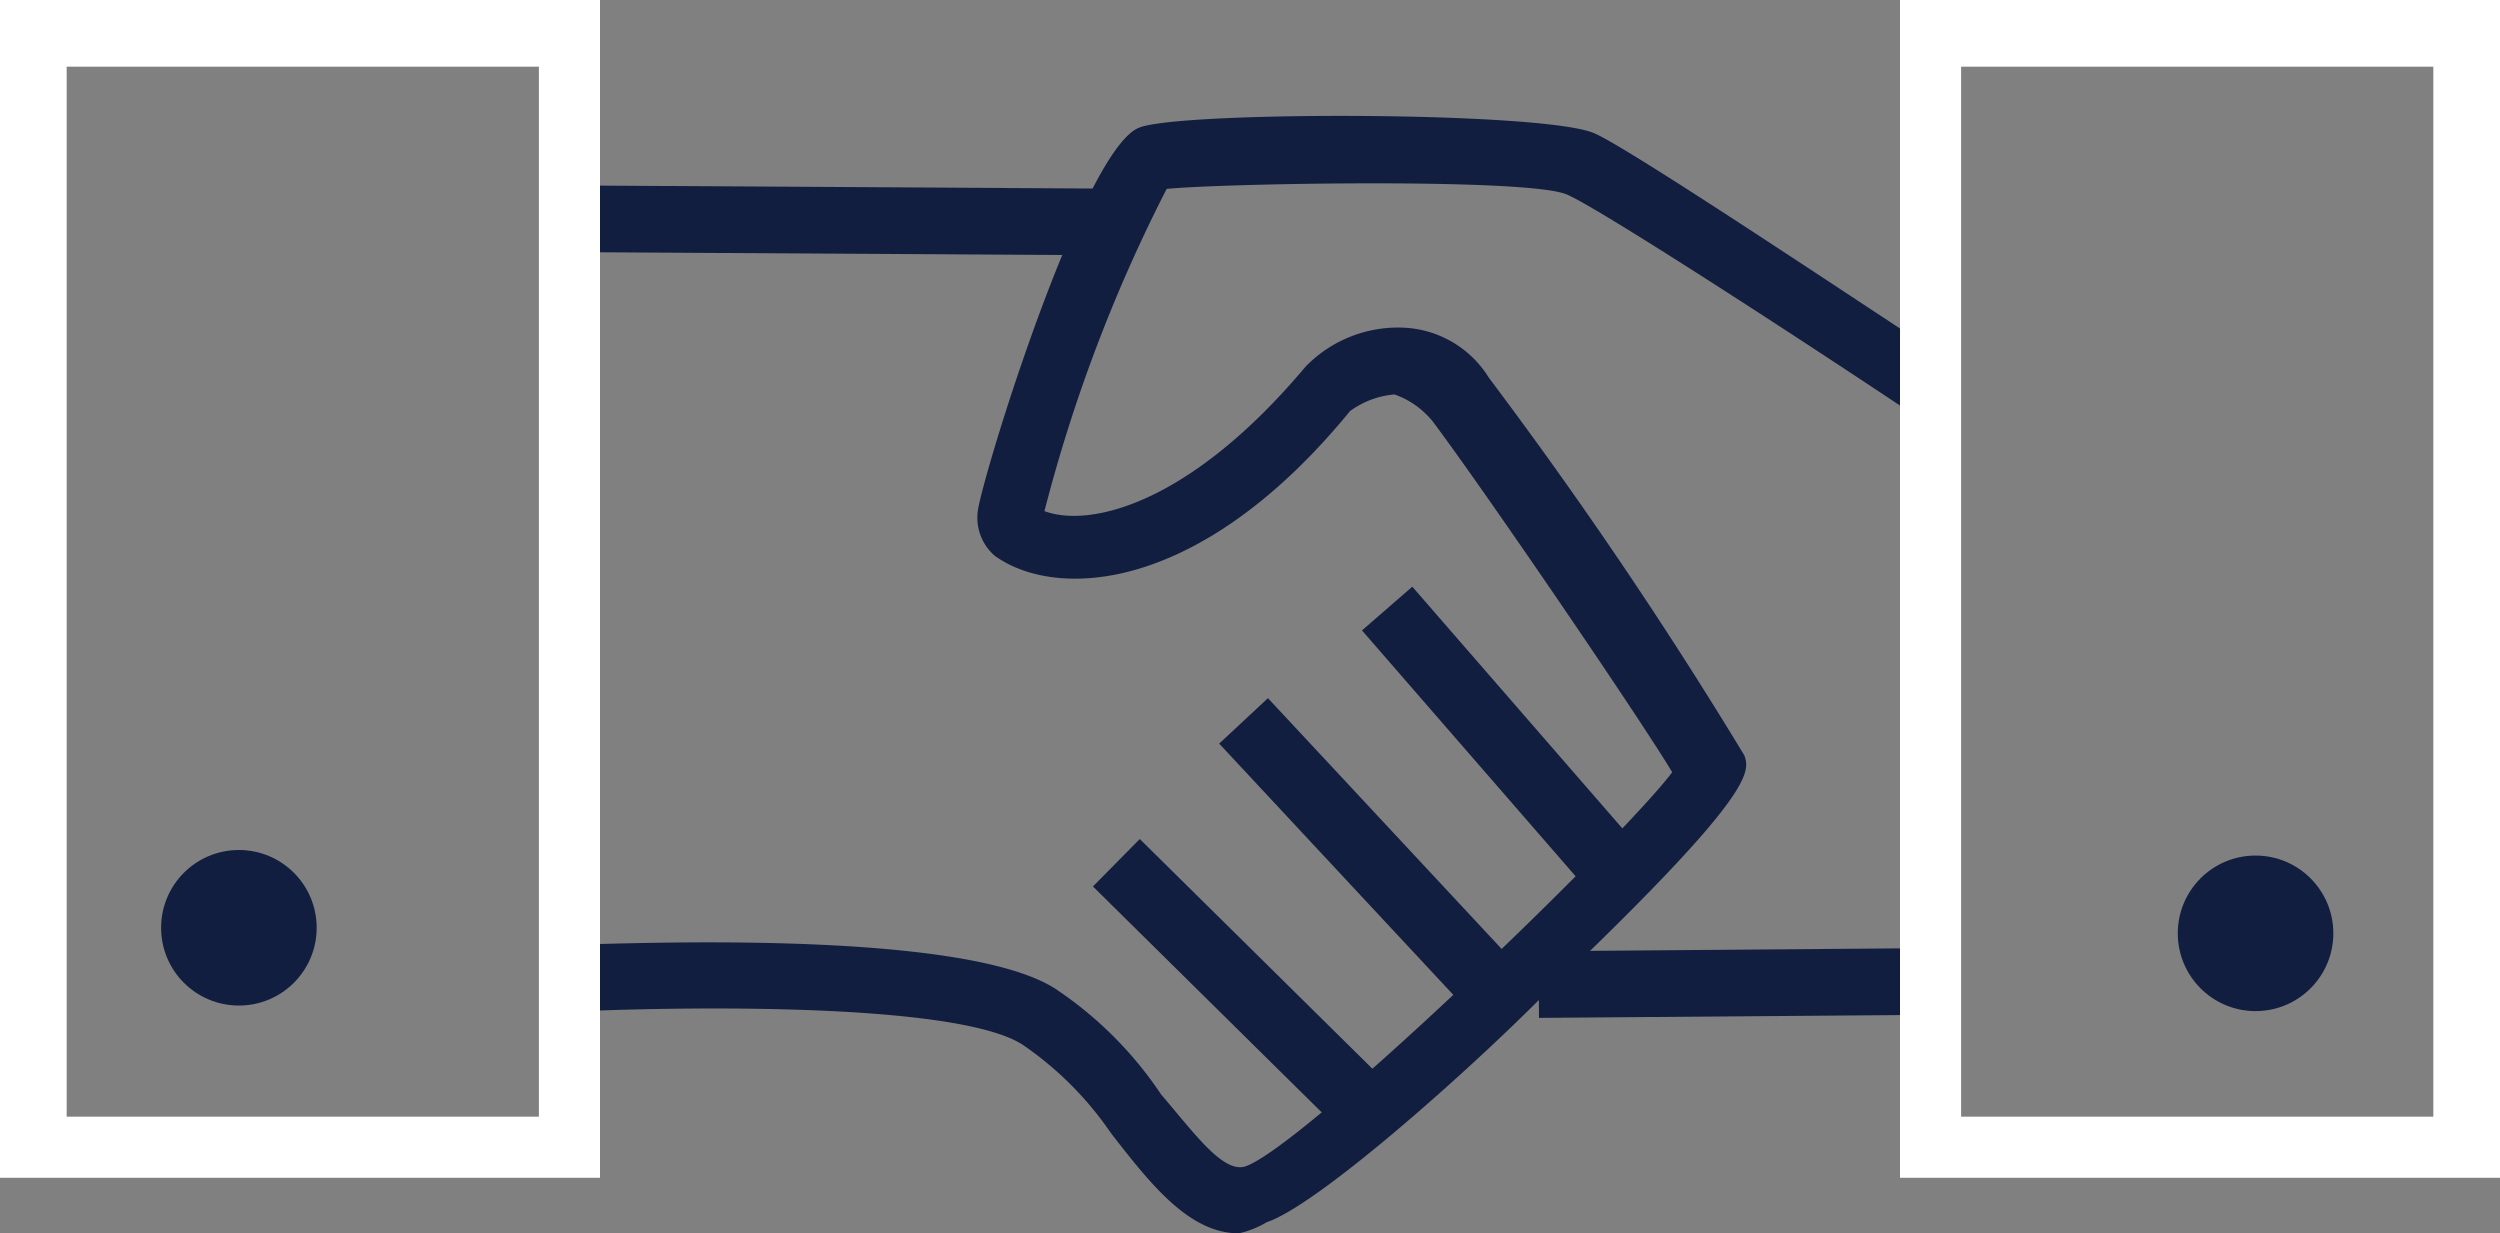
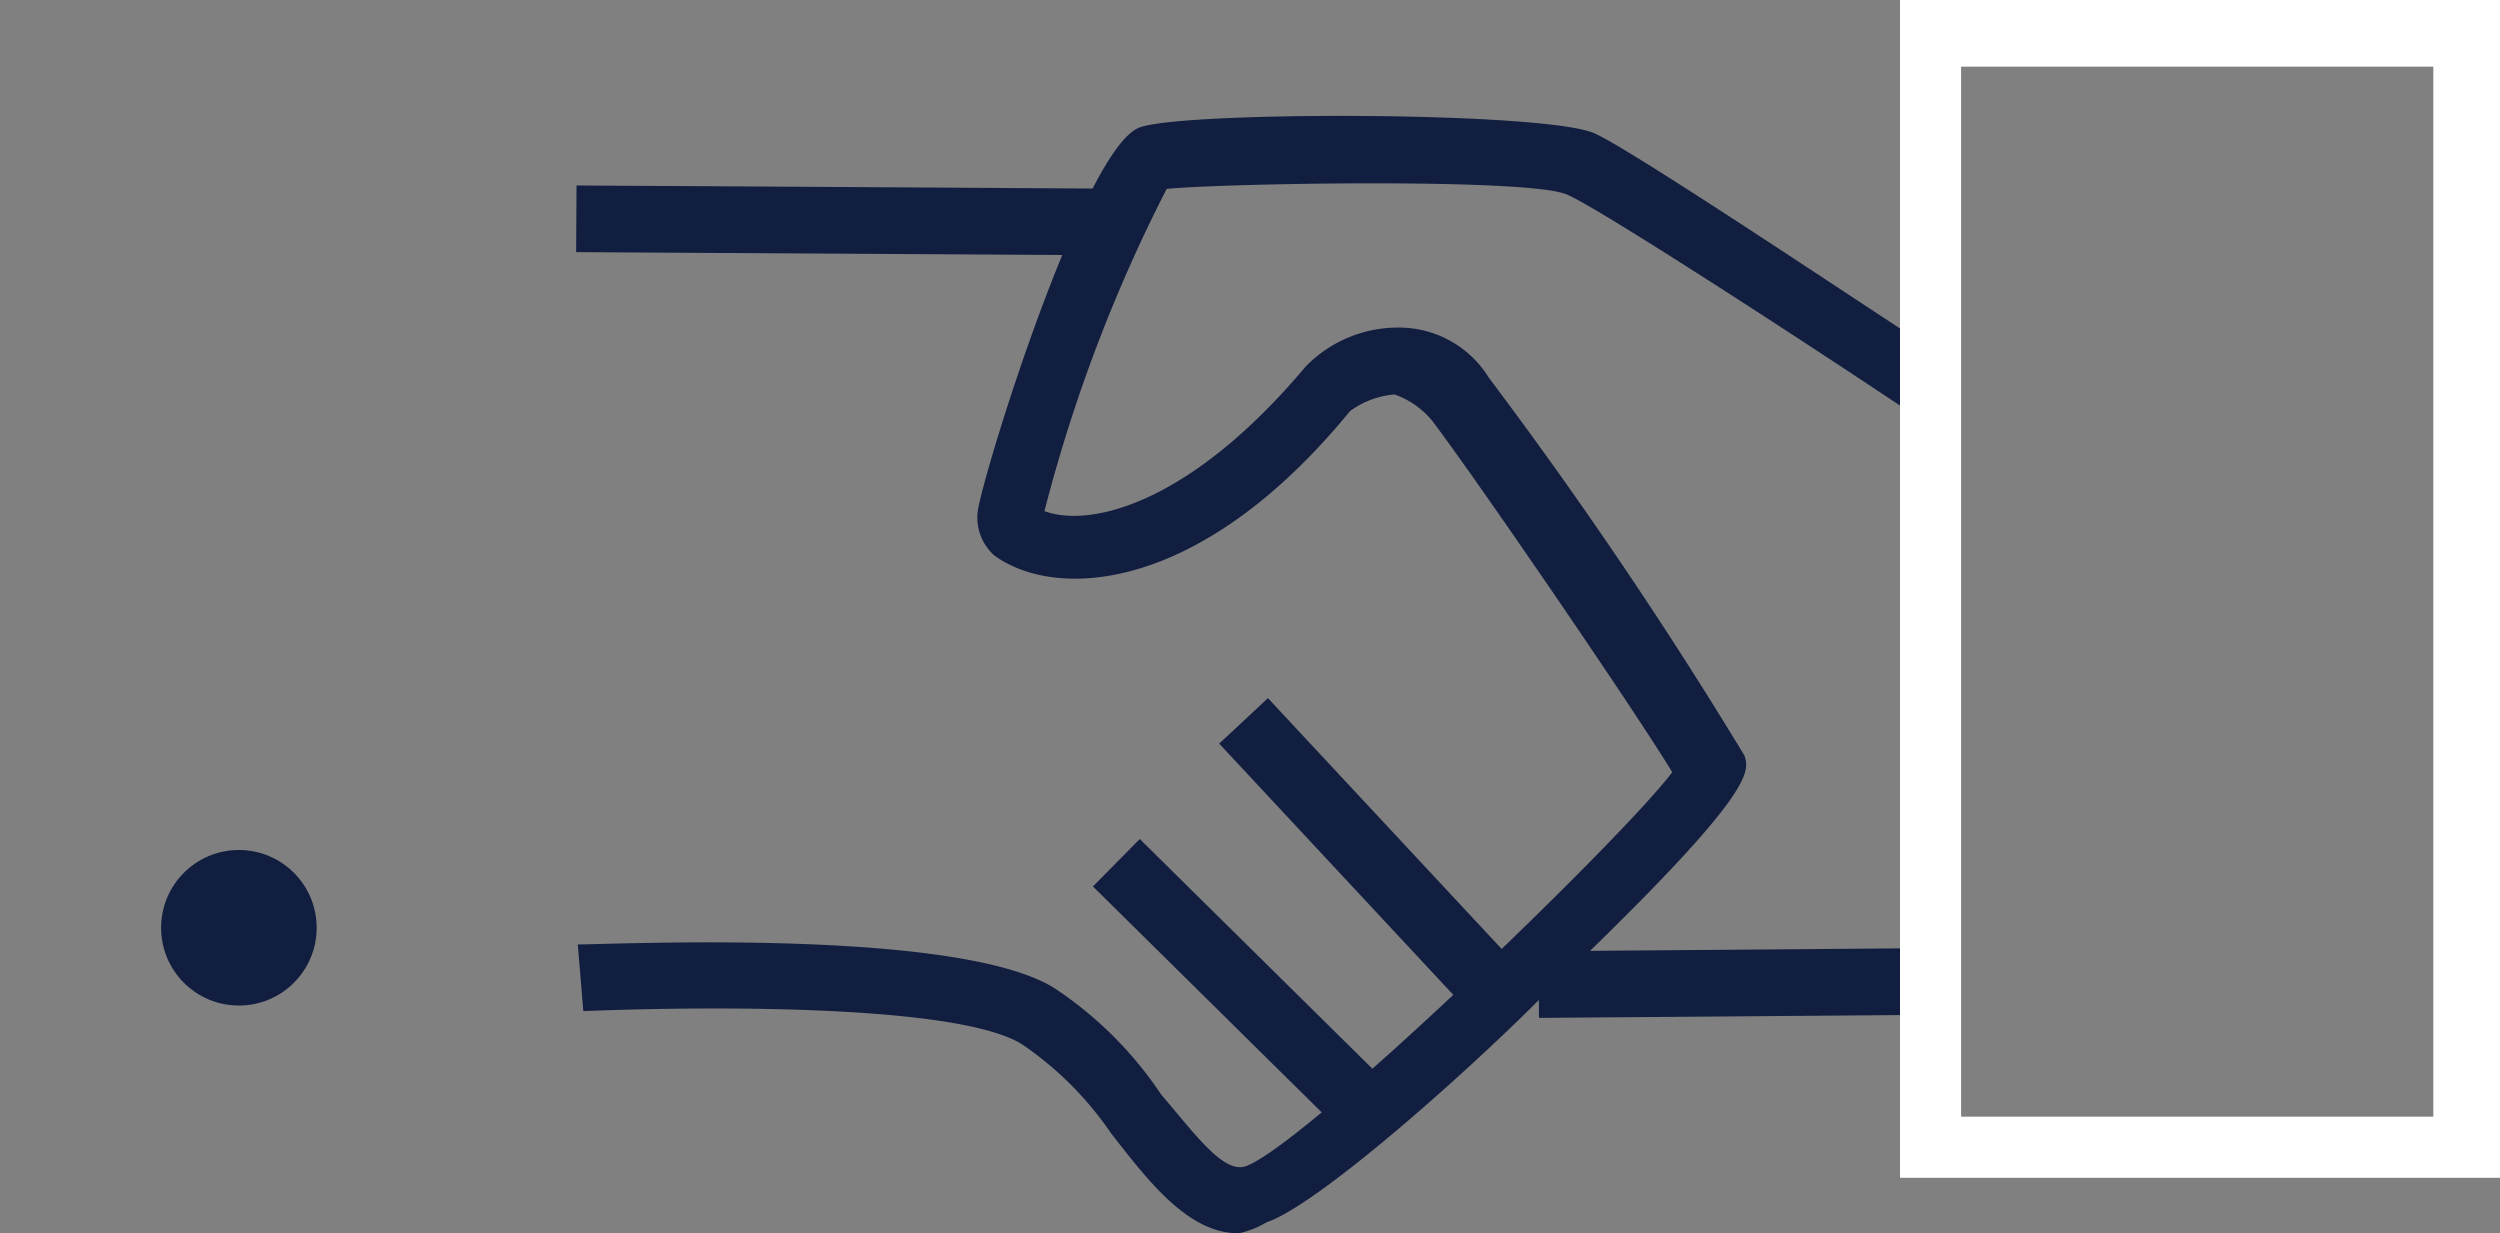
<svg xmlns="http://www.w3.org/2000/svg" id="Layer_1" data-name="Layer 1" viewBox="0 0 45 22.2">
  <rect x="0" y="0" width="45" height="22.2" fill="#808080" stroke="none" />
  <title>White-On-Sky-Blue-And-Yellow-Our-Clients2</title>
  <path d="M24.8,36.1c-0.9,0-1.6-.9-2.3-1.8a6.07,6.07,0,0,0-1.6-1.6C19.8,32,15.5,32,13,32.1l-0.1-1.2c0.7,0,6.9-.3,8.6.8a6.87,6.87,0,0,1,1.9,1.9c0.6,0.7,1.1,1.4,1.5,1.3,1-.3,6.8-5.9,7.7-7.1-0.6-1-3.4-5.1-4.3-6.3a1.53,1.53,0,0,0-.7-0.5,1.58,1.58,0,0,0-.8.3c-2.7,3.3-5.3,3.4-6.4,2.6a0.91,0.91,0,0,1-.3-0.8c0.1-.7,1.9-6.5,2.9-6.9,0.7-.3,7.3-0.3,8.2.1,0.7,0.3,5.6,3.6,6.1,3.9l-0.6,1c-2.1-1.4-5.5-3.6-6-3.8-0.7-.3-6.2-0.2-7.2-0.1a28,28,0,0,0-2.2,5.8c0.8,0.3,2.6-.1,4.7-2.6a2.32,2.32,0,0,1,1.8-.7,1.9,1.9,0,0,1,1.5.9,82.09,82.09,0,0,1,4.6,6.8c0.1,0.3.2,0.7-3.7,4.4-1.4,1.4-4,3.7-4.9,4A1.69,1.69,0,0,1,24.8,36.1Zm7.9-8.5h0ZM23.6,17.4h0Z" transform="translate(-2.5 -13.9)" style="fill:#111e40" />
-   <rect x="28.9" y="24.09" width="1.2" height="6.2" transform="translate(-13.1 12.12) rotate(-40.99)" style="fill:#111e40" />
  <rect x="26.6" y="25.97" width="1.2" height="6.8" transform="translate(-15.22 12.52) rotate(-42.98)" style="fill:#111e40" />
  <rect x="24.2" y="28.5" width="1.2" height="6.2" transform="translate(-17.61 13.15) rotate(-45.36)" style="fill:#111e40" />
  <rect x="16.97" y="13.17" width="1.2" height="9.4" transform="translate(-2.9 21.43) rotate(-89.66)" style="fill:#111e40" />
  <rect x="30.2" y="31" width="6.8" height="1.2" transform="translate(-2.75 -13.64) rotate(-0.45)" style="fill:#111e40" />
  <circle cx="4.3" cy="16.7" r="1.4" style="fill:#111e40" />
-   <circle cx="40.6" cy="16.8" r="1.4" style="fill:#111e40" />
-   <path d="M13.3,35.1H2.5V13.9H13.3V35.1ZM3.7,34h8.5V15.1H3.7V34Z" transform="translate(-2.5 -13.9)" style="fill:#fff" />
  <path d="M47.5,35.1H36.7V13.9H47.5V35.1ZM37.8,34h8.5V15.1H37.8V34Z" transform="translate(-2.5 -13.9)" style="fill:#fff" />
</svg>